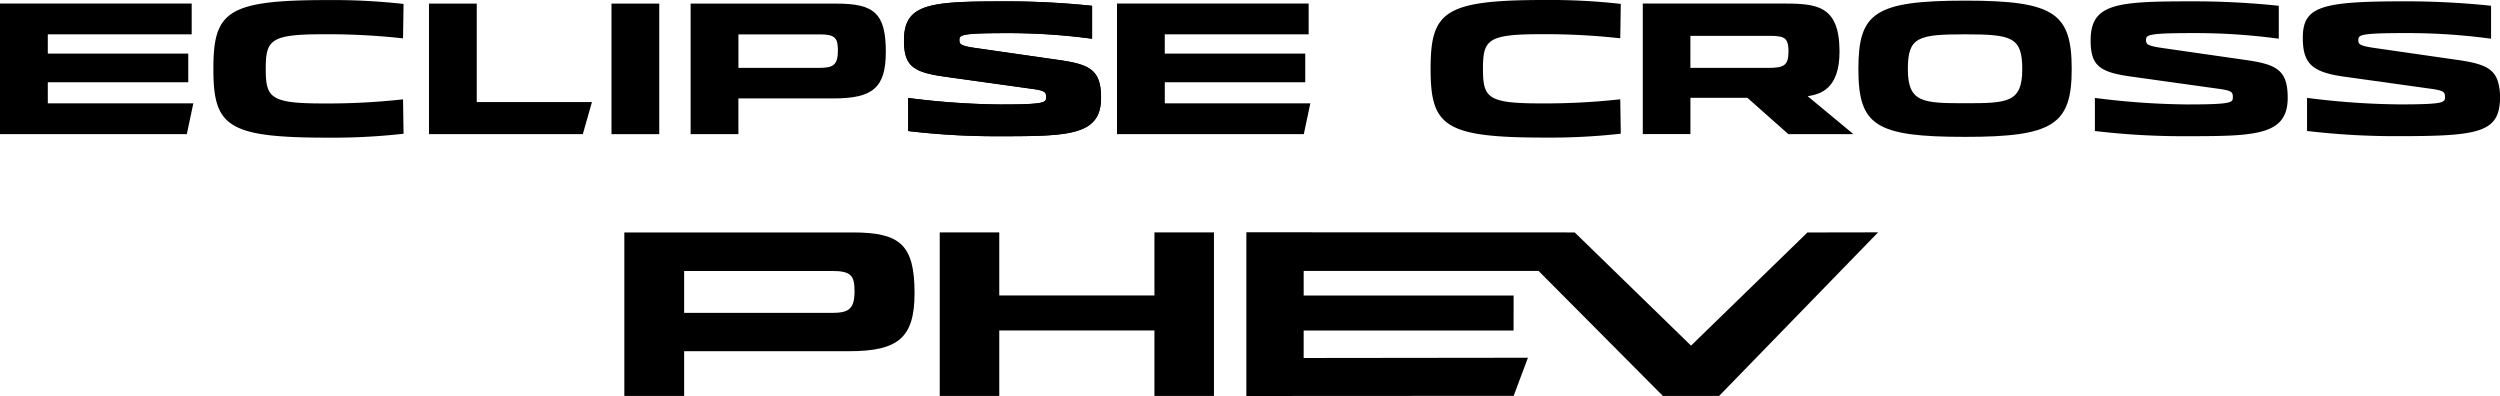
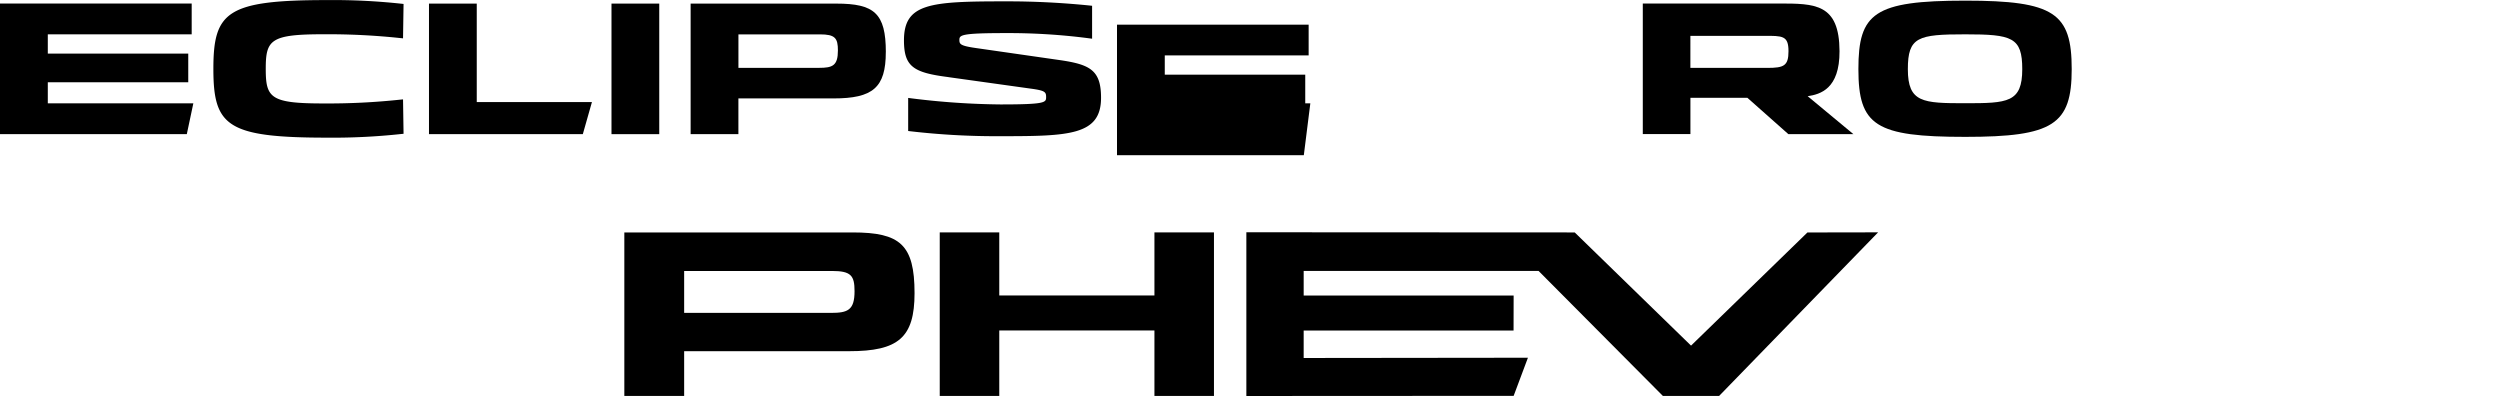
<svg xmlns="http://www.w3.org/2000/svg" id="グループ_1393" data-name="グループ 1393" width="233.621" height="37" viewBox="0 0 233.621 37">
  <g id="グループ_1280" data-name="グループ 1280">
    <path id="パス_1099" data-name="パス 1099" d="M839.483,349.463h6.078l-4.27-3.542c1.168-.176,2.993-.667,2.976-4.211-.019-4.451-2.289-4.451-5.684-4.451h-12.7v12.2h4.451v-3.392h5.32Zm-9.152-9.183h6.893c1.707,0,2.275-.034,2.275,1.435,0,1.366-.428,1.561-1.974,1.561h-7.194Z" transform="translate(-672.367 -336.931)" />
-     <path id="パス_1100" data-name="パス 1100" d="M772.761,344.18l7.714,1.076c1.289.174,1.42.3,1.42.774,0,.512,0,.7-4.249.7a71.405,71.405,0,0,1-8.33-.57l-.314-.04v3.092l.245.029a69.957,69.957,0,0,0,8.374.456c6.385,0,9.405-.069,9.405-3.584,0-2.586-1.017-3.117-3.883-3.531l-7.713-1.11c-1.562-.218-1.642-.369-1.642-.775,0-.451.164-.634,4.275-.634a58.081,58.081,0,0,1,7.814.482l.313.042v-3.078l-.248-.025a76.451,76.451,0,0,0-7.928-.388c-6.989,0-9.4.2-9.4,3.645,0,2.465.893,3.02,4.152,3.434" transform="translate(-684.135 -336.964)" />
    <path id="パス_1101" data-name="パス 1101" d="M772.76,344.173l7.714,1.077c1.287.175,1.419.3,1.419.775,0,.512,0,.7-4.248.7a71.7,71.7,0,0,1-8.33-.569l-.313-.041v3.092l.245.029a69.719,69.719,0,0,0,8.373.456c6.387,0,9.406-.069,9.406-3.583,0-2.587-1.017-3.119-3.884-3.532l-7.713-1.109c-1.561-.218-1.641-.37-1.641-.775,0-.452.164-.635,4.275-.635a58.092,58.092,0,0,1,7.814.483l.313.041v-3.076l-.248-.027a76.458,76.458,0,0,0-7.928-.388c-6.988,0-9.405.2-9.405,3.645,0,2.466.892,3.02,4.152,3.434" transform="translate(-684.135 -336.965)" />
    <path id="パス_1102" data-name="パス 1102" d="M731.788,337.266v12.2h14.376l.852-3H736.252v-9.2Z" transform="translate(-691.7 -336.93)" />
    <path id="パス_1103" data-name="パス 1103" d="M716.6,346.588H703v-1.971h13.125v-2.68H703v-1.8h13.446v-2.875H698.533v12.2h17.458Z" transform="translate(-698.533 -336.93)" />
-     <path id="パス_1104" data-name="パス 1104" d="M803.189,346.588h-13.6v-1.971h13.125v-2.68H789.587v-1.8h13.445v-2.875H785.123v12.2h17.458Z" transform="translate(-680.741 -336.93)" />
+     <path id="パス_1104" data-name="パス 1104" d="M803.189,346.588h-13.6h13.125v-2.68H789.587v-1.8h13.445v-2.875H785.123v12.2h17.458Z" transform="translate(-680.741 -336.93)" />
    <rect id="長方形_1318" data-name="長方形 1318" width="4.463" height="12.201" transform="translate(57.143 0.336)" />
-     <path id="パス_1105" data-name="パス 1105" d="M864.755,344.173l7.714,1.077c1.287.175,1.419.3,1.419.775,0,.512,0,.7-4.248.7a71.668,71.668,0,0,1-8.33-.569l-.314-.041v3.092l.245.029a69.718,69.718,0,0,0,8.373.456c6.386,0,9.4-.069,9.4-3.583,0-2.587-1.016-3.119-3.883-3.532l-7.713-1.109c-1.561-.218-1.642-.37-1.642-.775,0-.452.165-.635,4.276-.635a58.089,58.089,0,0,1,7.814.483l.314.041v-3.076l-.248-.027a76.462,76.462,0,0,0-7.928-.388c-6.99,0-9.405.2-9.405,3.645,0,2.466.892,3.02,4.152,3.434" transform="translate(-665.232 -336.965)" />
-     <path id="パス_1106" data-name="パス 1106" d="M895.362,347.207a4.722,4.722,0,0,0,.112-1.1,4.866,4.866,0,0,0-.211-1.574C894.9,343.429,894,343,892.346,342.7c-.237-.043-.486-.084-.756-.123l-7.711-1.11c-1.562-.218-1.642-.37-1.642-.775,0-.452.164-.635,4.266-.635a58.061,58.061,0,0,1,7.813.483l.313.041h.01v-3.078l-.248-.025a76.462,76.462,0,0,0-7.928-.388h-.01c-7.739,0-9.406.5-9.406,3.41,0,2.466.895,3.255,4.153,3.669l7.714,1.077c1.288.175,1.419.3,1.419.775,0,.511,0,.7-4.241.7a71.671,71.671,0,0,1-8.327-.569l-.313-.041h-.01v3.092l.245.029a69.975,69.975,0,0,0,8.374.456h.045c6.472,0,8.778-.271,9.258-2.487" transform="translate(-661.853 -336.965)" />
    <path id="パス_1107" data-name="パス 1107" d="M770.31,341.795c0,3.326-1.213,4.332-4.881,4.332h-8.894v3.34h-4.464v-12.2H765.7c3.524,0,4.613.9,4.613,4.529m-4.478-.144c0-1.169-.265-1.51-1.687-1.51h-7.61v3.128h7.547c1.241,0,1.749-.2,1.749-1.618" transform="translate(-687.533 -336.93)" />
    <path id="パス_1108" data-name="パス 1108" d="M725.727,349.85a59.167,59.167,0,0,0,6.866-.338l.253-.025-.049-3.214-.3.029a63.443,63.443,0,0,1-7.162.351c-4.938,0-5.367-.529-5.367-3.232s.429-3.233,5.367-3.233a64.158,64.158,0,0,1,7.162.351l.3.03.049-3.214-.253-.027a59.466,59.466,0,0,0-6.866-.335c-9.385,0-10.653,1.081-10.653,6.428s1.268,6.429,10.653,6.429" transform="translate(-695.134 -336.986)" />
    <path id="パス_1109" data-name="パス 1109" d="M852.586,337.037c-8.542,0-9.99,1.168-9.99,6.4,0,5.284,1.6,6.33,9.99,6.33,8.219,0,9.944-1.149,9.944-6.33,0-5.237-1.623-6.4-9.944-6.4m0,9.587c-3.978,0-5.368-.059-5.368-3.182,0-3.011.934-3.257,5.368-3.257,4.371,0,5.323.272,5.323,3.257,0,3.123-1.37,3.182-5.323,3.182" transform="translate(-668.932 -336.977)" />
-     <path id="パス_1110" data-name="パス 1110" d="M819.693,340.183a63.91,63.91,0,0,1,7.163.351l.3.029.049-3.213-.252-.027a59.185,59.185,0,0,0-6.867-.336c-9.385,0-10.653,1.081-10.653,6.428s1.268,6.429,10.653,6.429a59.229,59.229,0,0,0,6.867-.336l.252-.025-.049-3.215-.3.03a63.764,63.764,0,0,1-7.163.351c-4.938,0-5.367-.53-5.367-3.233s.429-3.232,5.367-3.232" transform="translate(-675.746 -336.987)" />
  </g>
  <g id="グループ_1283" data-name="グループ 1283" transform="translate(58.343 21.704)">
    <g id="グループ_1282" data-name="グループ 1282">
      <path id="パス_1111" data-name="パス 1111" d="M847.487,355.012l-10.876,10.574-10.869-10.577-30.686-.016v15.3l24.979-.014,1.334-3.562-20.957.025,0-2.566h19.614l.007-3.272-19.62,0,0-2.3,21.948,0,11.618,11.682,5.258,0L854.092,355Z" transform="translate(-736.929 -354.992)" />
      <g id="グループ_1281" data-name="グループ 1281" transform="translate(0 0.016)">
        <path id="パス_1112" data-name="パス 1112" d="M791.35,364.167v6.118h5.563V355.005H791.35v5.889l-14.5,0v-5.892h-5.563v15.279h5.563v-6.118Z" transform="translate(-741.813 -355.005)" />
        <path id="パス_1113" data-name="パス 1113" d="M773.957,360.678c0,4.164-1.519,5.425-6.113,5.425H752.427v4.182h-5.59V355.006H768.18C772.593,355.006,773.957,356.132,773.957,360.678Zm-5.607-.181c0-1.464-.333-1.89-2.113-1.89h-13.81v3.917h13.731C767.711,362.523,768.35,362.272,768.35,360.5Z" transform="translate(-746.837 -355.005)" />
      </g>
    </g>
  </g>
</svg>